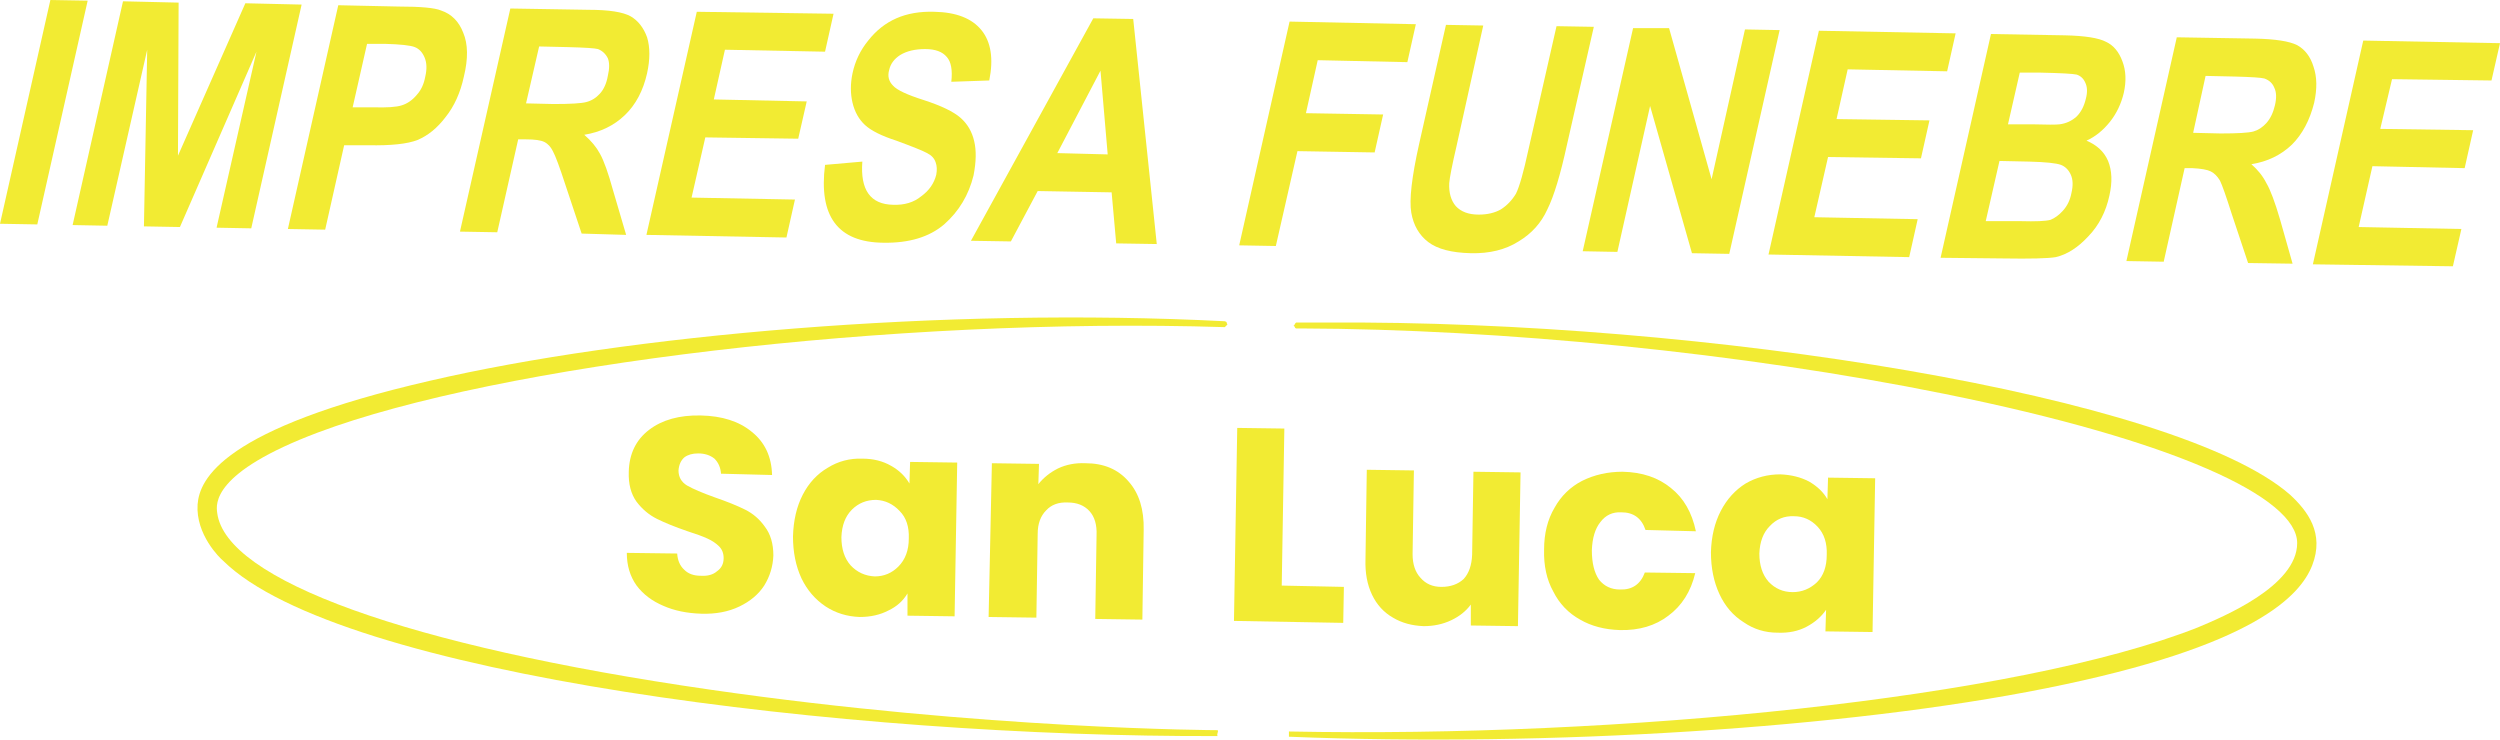
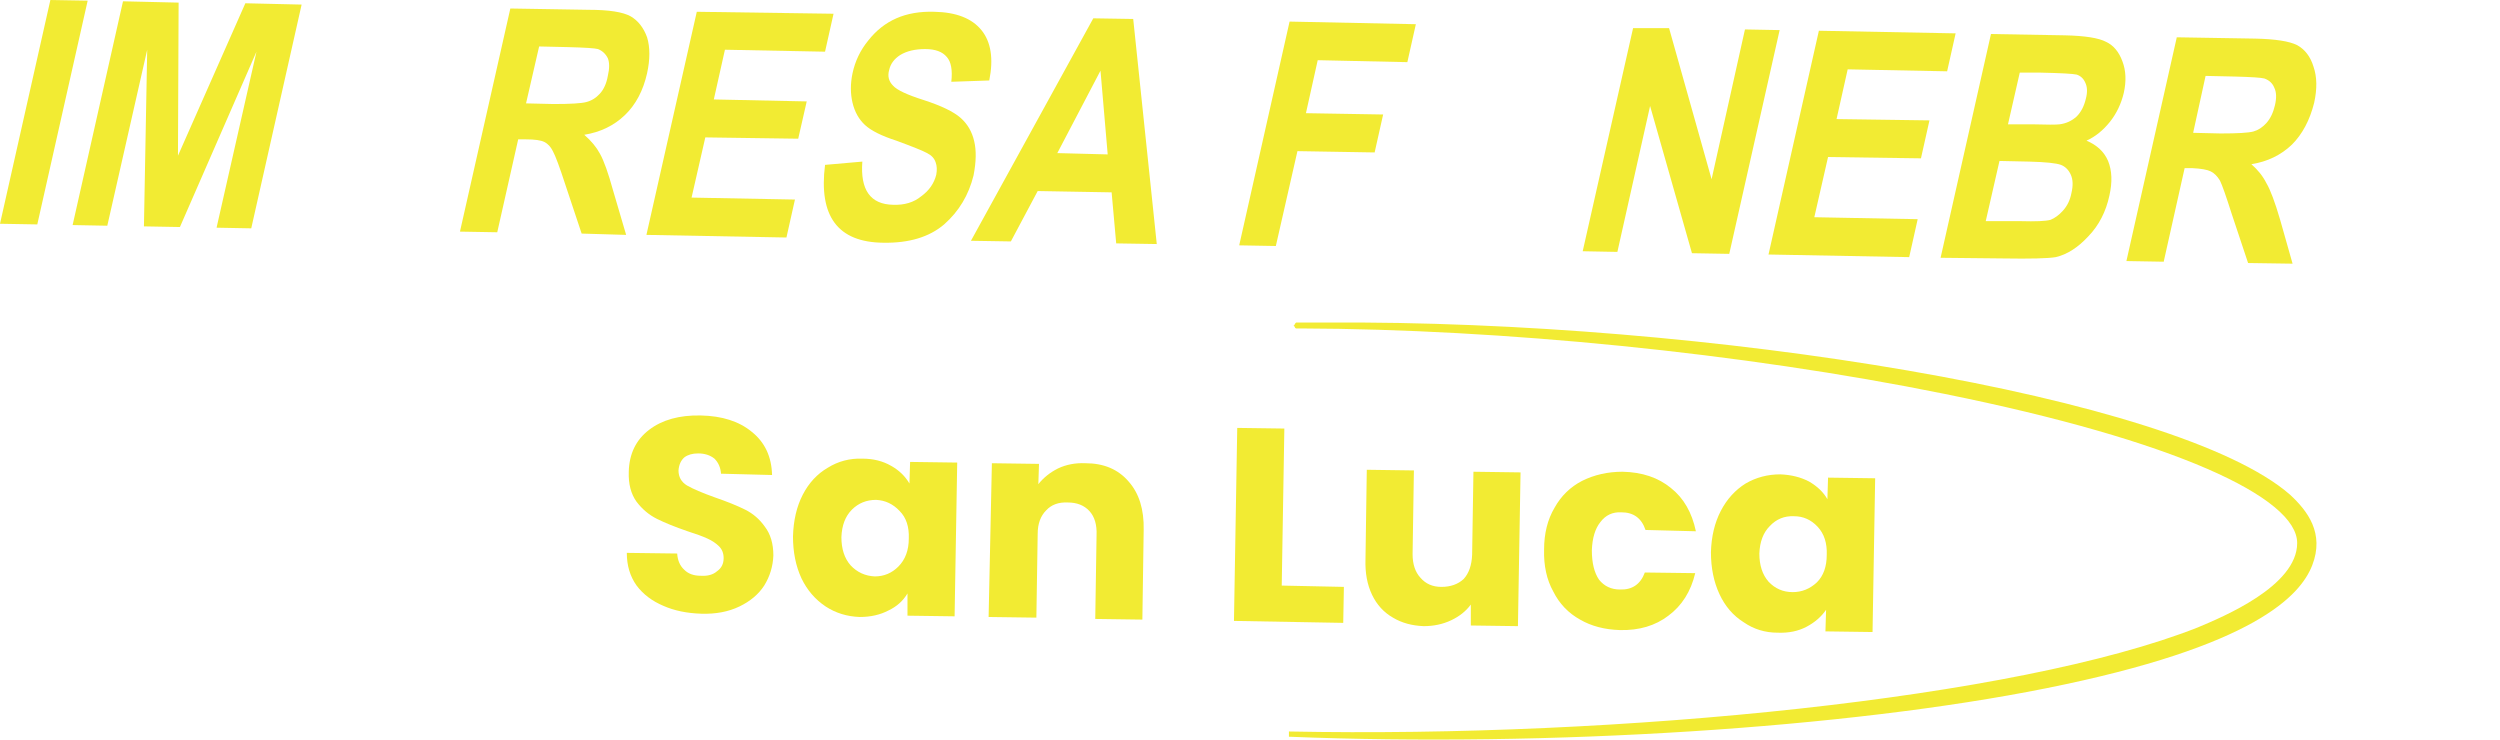
<svg xmlns="http://www.w3.org/2000/svg" xmlns:ns1="http://sodipodi.sourceforge.net/DTD/sodipodi-0.dtd" xmlns:ns2="http://www.inkscape.org/namespaces/inkscape" version="1.2" viewBox="0 0 382.1 113.034" width="382.1" height="113.034" id="svg21" ns1:docname="ONORANZE FUNEBRI LA SAN LUCA - 30201122.svg" ns2:version="1.3.2 (091e20e, 2023-11-25, custom)">
  <defs id="defs21" />
  <ns1:namedview id="namedview21" pagecolor="#ffffff" bordercolor="#000000" borderopacity="0.25" ns2:showpageshadow="2" ns2:pageopacity="0.0" ns2:pagecheckerboard="0" ns2:deskcolor="#d1d1d1" ns2:zoom="1.4014252" ns2:cx="183.74153" ns2:cy="-28.542373" ns2:window-width="2560" ns2:window-height="1351" ns2:window-x="-9" ns2:window-y="-9" ns2:window-maximized="1" ns2:current-layer="svg21" />
  <title id="title1">ONORANZE FUNEBRI LA SAN LUCA - 30201122</title>
  <style id="style1">
		.s0 { fill: #f2eb33 } 
	</style>
  <g id="Foreground" transform="translate(-113.2,-678)">
    <g id="&lt;Group&gt;">
      <path id="&lt;Path&gt;" class="s0" d="m 120.9,678 -7.7,34.2 5.7,0.1 7.7,-34.2 z" />
      <path id="path1" class="s0" d="m 146.3,712.8 5.3,0.1 7.7,-34.2 -8.6,-0.2 -10.3,23.3 0.1,-23.4 -8.5,-0.2 -7.7,34.2 5.3,0.1 6.1,-26.9 -0.5,27 5.5,0.1 11.7,-26.8 z" />
-       <path id="&lt;Compound Path&gt;" fill-rule="evenodd" class="s0" d="m 157.2,713 7.7,-34.2 9.2,0.2 q 5.1,0 6.5,0.6 2.4,0.8 3.4,3.4 1.1,2.6 0.1,6.7 -0.8,3.7 -2.8,6.2 -1.9,2.5 -4.3,3.5 -2.3,0.9 -7.5,0.8 h -3.7 l -2.9,12.9 z m 9.9,-18.6 h 3.1 q 3.2,0.1 4.4,-0.3 1.3,-0.4 2.3,-1.6 1,-1.1 1.3,-2.8 0.4,-1.7 -0.1,-2.9 -0.5,-1.2 -1.5,-1.6 -1,-0.4 -4.6,-0.5 h -2.7 z" />
      <path id="path2" fill-rule="evenodd" class="s0" d="m 183.5,713.4 7.7,-34.1 12,0.2 q 4.6,0 6.4,1 1.7,1 2.5,3.2 0.7,2.3 0,5.5 -0.9,4 -3.4,6.4 -2.5,2.4 -6.2,3 1.6,1.4 2.4,2.9 0.9,1.6 2,5.6 l 2,6.8 -6.8,-0.2 -2.5,-7.5 q -1.3,-4 -1.9,-5.1 -0.5,-1 -1.3,-1.4 -0.8,-0.4 -2.8,-0.4 h -1.2 l -3.2,14.2 z m 10.1,-19.6 4.2,0.1 q 3.9,0 5,-0.3 1.2,-0.3 2.1,-1.3 0.9,-1 1.2,-2.7 0.4,-1.7 0,-2.7 -0.5,-1 -1.5,-1.4 -0.7,-0.2 -4.6,-0.3 l -4.4,-0.1 z" />
      <path id="path3" class="s0" d="m 233.4,714.3 1.3,-5.8 -15.8,-0.3 2.1,-9.2 14.2,0.2 1.3,-5.7 -14.2,-0.3 1.7,-7.6 15.3,0.3 1.3,-5.8 -20.9,-0.3 -7.7,34.1 z" />
      <path id="path4" class="s0" d="m 245.4,697.1 q 1.4,1.3 4.8,2.4 3.8,1.4 4.7,1.9 1,0.5 1.3,1.4 0.3,0.8 0.1,1.9 -0.5,2 -2.3,3.3 -1.7,1.4 -4.3,1.3 -5.2,-0.1 -4.7,-6.6 l -5.7,0.5 q -1.5,11.8 8.9,11.9 5.9,0.1 9.3,-2.8 3.4,-3 4.5,-7.5 0.6,-3.1 0.1,-5.2 -0.5,-2.2 -2.1,-3.6 -1.6,-1.4 -5.6,-2.7 -3.8,-1.2 -4.7,-2.2 -1,-1 -0.6,-2.4 0.3,-1.4 1.7,-2.3 1.5,-0.9 3.8,-0.9 2.3,0 3.3,1.2 1,1.1 0.7,3.8 l 5.8,-0.2 q 1,-5 -1.2,-7.7 -2.2,-2.7 -7.2,-2.8 -3.3,-0.1 -5.8,1 -2.5,1.1 -4.3,3.4 -1.8,2.2 -2.4,5 -0.5,2.4 0,4.5 0.5,2.1 1.9,3.4 z" />
      <path id="path5" fill-rule="evenodd" class="s0" d="m 261.6,714.8 18.7,-34 6.1,0.1 3.6,34.4 -6.2,-0.1 -0.7,-7.8 -11.3,-0.2 -4.1,7.7 z m 13.2,-13.4 7.7,0.2 -1.1,-12.8 z" />
      <path id="path6" class="s0" d="m 311.5,701.1 11.8,0.2 1.3,-5.8 -11.8,-0.2 1.8,-8.1 13.7,0.3 1.3,-5.8 -19.3,-0.4 -7.7,34.2 5.6,0.1 z" />
-       <path id="path7" class="s0" d="m 328.9,710.5 q 0.5,2.9 2.6,4.5 2.1,1.6 6.5,1.7 4.3,0.1 7.3,-1.8 3,-1.8 4.4,-4.9 1.5,-3 3,-9.9 l 4.1,-18 -5.7,-0.1 -4.3,18.9 q -1.1,5.1 -1.9,6.7 -0.9,1.5 -2.3,2.4 -1.4,0.8 -3.4,0.8 -2.3,0 -3.5,-1.3 -1.1,-1.3 -1,-3.5 0.1,-1.3 1.1,-5.6 l 4.1,-18.5 -5.7,-0.1 -4.1,18.2 q -1.7,7.6 -1.2,10.5 z" />
      <path id="path8" class="s0" d="m 360.4,716.5 5,-22.3 6.4,22.5 5.7,0.1 7.7,-34.2 -5.3,-0.1 -5.1,22.9 -6.5,-23.1 h -5.5 l -7.7,34.1 z" />
      <path id="path9" class="s0" d="m 405,717.3 1.3,-5.8 -15.8,-0.3 2.1,-9.2 14.2,0.2 1.3,-5.8 -14.2,-0.2 1.7,-7.6 15.2,0.3 1.3,-5.8 -20.9,-0.4 -7.7,34.2 z" />
      <path id="path10" fill-rule="evenodd" class="s0" d="m 409.8,717.4 7.7,-34.2 11.3,0.2 q 4.6,0.1 6.3,1 1.7,0.8 2.5,3 0.8,2.1 0.2,4.8 -0.6,2.5 -2.1,4.4 -1.6,2 -3.6,2.9 2.4,1 3.3,3.1 0.9,2.2 0.2,5.3 -0.8,3.7 -3.2,6.2 -2.4,2.6 -5,3.2 -1.8,0.3 -8,0.2 z M 420.1,697 h 3.7 q 3.4,0.1 4.2,0 1.5,-0.2 2.6,-1.2 1,-1 1.4,-2.7 0.4,-1.5 -0.1,-2.5 -0.4,-0.9 -1.3,-1.2 -0.9,-0.2 -5.5,-0.3 h -3.2 z m -3.4,14.8 h 5.3 q 3.5,0.1 4.6,-0.2 1,-0.4 1.9,-1.4 1,-1.1 1.3,-2.7 0.4,-1.7 -0.1,-2.8 -0.5,-1.1 -1.5,-1.5 -1.1,-0.4 -4.8,-0.5 l -4.6,-0.1 z" />
      <path id="path11" fill-rule="evenodd" class="s0" d="m 443.9,718 -5.7,-0.1 7.7,-34.2 12,0.2 q 4.6,0.1 6.4,1 1.8,1 2.5,3.3 0.8,2.3 0.1,5.5 -1,4 -3.4,6.4 -2.5,2.4 -6.2,3 1.5,1.3 2.3,2.9 0.9,1.5 2.1,5.6 l 1.9,6.7 -6.8,-0.1 -2.5,-7.5 q -1.3,-4.1 -1.8,-5.1 -0.6,-1 -1.4,-1.4 -0.8,-0.4 -2.8,-0.5 h -1.2 z m 4.5,-19.7 4.2,0.1 q 3.9,0 5,-0.3 1.1,-0.3 2,-1.3 0.9,-1 1.3,-2.7 0.4,-1.7 -0.1,-2.7 -0.4,-1 -1.5,-1.4 -0.7,-0.2 -4.5,-0.3 l -4.5,-0.1 z" />
-       <path id="path12" class="s0" d="m 494,690.3 1.3,-5.7 -20.9,-0.4 -7.7,34.2 21.4,0.3 1.3,-5.7 -15.7,-0.3 2.1,-9.3 14.1,0.3 1.3,-5.8 -14.2,-0.2 1.8,-7.6 z" />
-       <path id="path13" class="s0" d="M 463.2,753.6 C 445.9,738.5 373.9,726.9 316,727.3 c -0.3,0 -4.6,0 -4.7,0 -0.2,0.1 -0.2,0.4 -0.4,0.5 0.3,0.1 0.1,0.3 0.4,0.4 0,0 0.1,0 0.8,0 30.5,0.1 67.2,3.7 98.3,10 35.1,7.1 53.9,15.8 53.9,22.8 0,6.6 -11.4,11.3 -15.2,12.9 -27.6,10.9 -88.5,16.9 -138.9,15.9 v 0.8 c 39.7,1.6 85.3,-1.3 115.7,-7.4 32,-6.4 38.9,-14.2 40.7,-18.8 1.9,-4.9 -0.7,-8.3 -3.4,-10.8 z" />
-       <path id="path14" class="s0" d="m 300.4,727.1 c -43.1,-2.2 -91.4,2.1 -121.5,9.1 -31.7,7.3 -35.2,15 -35.5,18.9 -0.3,4.6 3.4,8.2 3.9,8.6 17.7,17.5 95.5,27 152,26.8 -0.2,-0.3 0.2,-0.7 0,-0.9 0,0 -35.5,-0.1 -77.6,-6.2 -46.4,-6.7 -74,-16.8 -75.3,-27 -0.2,-1.4 -0.8,-6.2 15.4,-12.3 27.4,-10.3 87.7,-17.7 138.6,-16.1 l 0.4,-0.4 c -0.2,-0.3 0,-0.4 -0.4,-0.5 z" />
+       <path id="path13" class="s0" d="M 463.2,753.6 C 445.9,738.5 373.9,726.9 316,727.3 c -0.3,0 -4.6,0 -4.7,0 -0.2,0.1 -0.2,0.4 -0.4,0.5 0.3,0.1 0.1,0.3 0.4,0.4 0,0 0.1,0 0.8,0 30.5,0.1 67.2,3.7 98.3,10 35.1,7.1 53.9,15.8 53.9,22.8 0,6.6 -11.4,11.3 -15.2,12.9 -27.6,10.9 -88.5,16.9 -138.9,15.9 v 0.8 c 39.7,1.6 85.3,-1.3 115.7,-7.4 32,-6.4 38.9,-14.2 40.7,-18.8 1.9,-4.9 -0.7,-8.3 -3.4,-10.8 " />
      <path id="path15" class="s0" d="m 222.8,765.3 q -0.9,0.8 -2.5,0.7 -1.6,0 -2.5,-0.9 -1,-0.9 -1.1,-2.5 l -7.7,-0.1 q 0,2.9 1.5,5 1.5,2 4.1,3.1 2.5,1.1 5.8,1.2 3.3,0.1 5.8,-1.1 2.5,-1.2 3.8,-3.2 1.3,-2.1 1.4,-4.6 0,-2.7 -1.3,-4.4 -1.2,-1.7 -3,-2.6 -1.8,-0.9 -4.7,-1.9 -2.8,-1 -4.2,-1.8 -1.3,-0.8 -1.3,-2.3 0.1,-1.3 0.9,-2 0.8,-0.6 2.1,-0.6 1.5,0 2.5,0.8 0.9,0.9 1,2.3 l 7.8,0.2 q -0.1,-4.2 -3.1,-6.6 -2.9,-2.4 -7.8,-2.5 -4.9,-0.1 -7.9,2.2 -3,2.3 -3.1,6.4 -0.1,2.8 1.2,4.6 1.3,1.7 3.1,2.6 1.8,0.9 4.7,1.9 1.9,0.6 3,1.1 1.1,0.5 1.8,1.2 0.7,0.7 0.7,1.8 0,1.3 -1,2 z" />
      <path id="path16" fill-rule="evenodd" class="s0" d="m 251.9,772.1 v -3.4 q -1,1.7 -2.9,2.6 -1.9,1 -4.4,1 -2.9,-0.1 -5.2,-1.6 -2.4,-1.6 -3.7,-4.3 -1.3,-2.8 -1.3,-6.4 0.1,-3.7 1.5,-6.4 1.4,-2.7 3.8,-4.1 2.4,-1.5 5.3,-1.4 2.5,0 4.4,1.1 1.8,1 2.8,2.7 l 0.1,-3.3 7.2,0.1 -0.4,23.5 z m 0.2,-11.8 q 0.1,-2.7 -1.4,-4.2 -1.5,-1.6 -3.6,-1.7 -2.2,0 -3.7,1.5 -1.5,1.5 -1.6,4.2 0,2.7 1.4,4.3 1.5,1.6 3.7,1.7 2.1,0 3.6,-1.5 1.6,-1.6 1.6,-4.3 z" />
      <path id="path17" class="s0" d="M 287.8,772.7 288,759 q 0.1,-4.7 -2.3,-7.4 -2.4,-2.8 -6.6,-2.8 -2.3,-0.1 -4.2,0.8 -1.8,0.9 -3,2.4 l 0.1,-3.1 -7.2,-0.1 -0.5,23.5 7.3,0.1 0.2,-12.8 q 0,-2.3 1.3,-3.6 1.2,-1.3 3.3,-1.2 2.1,0 3.3,1.3 1.2,1.3 1.1,3.7 l -0.2,12.8 z" />
      <path id="path18" class="s0" d="m 318.6,767.7 -9.5,-0.2 0.4,-24 -7.2,-0.1 -0.5,29.5 16.7,0.3 z" />
      <path id="path19" class="s0" d="m 322.1,749.8 -0.2,13.7 q -0.1,3.1 1,5.4 1.1,2.3 3.2,3.5 2,1.2 4.7,1.3 2.3,0 4.2,-0.9 1.9,-0.9 3,-2.4 v 3.2 l 7.2,0.1 0.4,-23.5 -7.2,-0.1 -0.2,12.7 q -0.1,2.4 -1.3,3.7 -1.3,1.2 -3.4,1.2 -2,0 -3.2,-1.4 -1.2,-1.3 -1.2,-3.6 l 0.2,-12.8 z" />
      <path id="path20" class="s0" d="m 361,756.3 q 2.8,0 3.7,2.7 l 7.7,0.2 q -0.9,-4.3 -3.8,-6.6 -2.9,-2.4 -7.4,-2.5 -3.4,0 -6.2,1.4 -2.7,1.4 -4.2,4.1 -1.6,2.7 -1.6,6.4 -0.1,3.7 1.4,6.4 1.4,2.8 4.1,4.3 2.6,1.5 6.1,1.6 4.4,0.1 7.4,-2.2 3.1,-2.3 4.1,-6.5 l -7.7,-0.1 q -1,2.7 -3.8,2.6 -2,0 -3.2,-1.5 -1.1,-1.6 -1.1,-4.5 0.1,-2.8 1.3,-4.3 1.2,-1.6 3.2,-1.5 z" />
      <path id="path21" fill-rule="evenodd" class="s0" d="m 392.2,774.5 0.1,-3.3 q -1.1,1.6 -3,2.6 -1.9,1 -4.4,0.9 -2.9,0 -5.2,-1.6 -2.4,-1.5 -3.7,-4.3 -1.3,-2.8 -1.3,-6.4 0.1,-3.6 1.5,-6.3 1.4,-2.7 3.8,-4.2 2.4,-1.4 5.3,-1.4 2.5,0.1 4.4,1.1 1.9,1.1 2.8,2.7 l 0.1,-3.3 7.2,0.1 -0.4,23.5 z m 0.2,-11.7 q 0.1,-2.7 -1.4,-4.3 -1.5,-1.6 -3.6,-1.6 -2.2,-0.1 -3.7,1.5 -1.5,1.5 -1.6,4.2 0,2.7 1.4,4.3 1.5,1.6 3.7,1.6 2.1,0 3.7,-1.5 1.5,-1.5 1.5,-4.2 z" />
    </g>
  </g>
</svg>